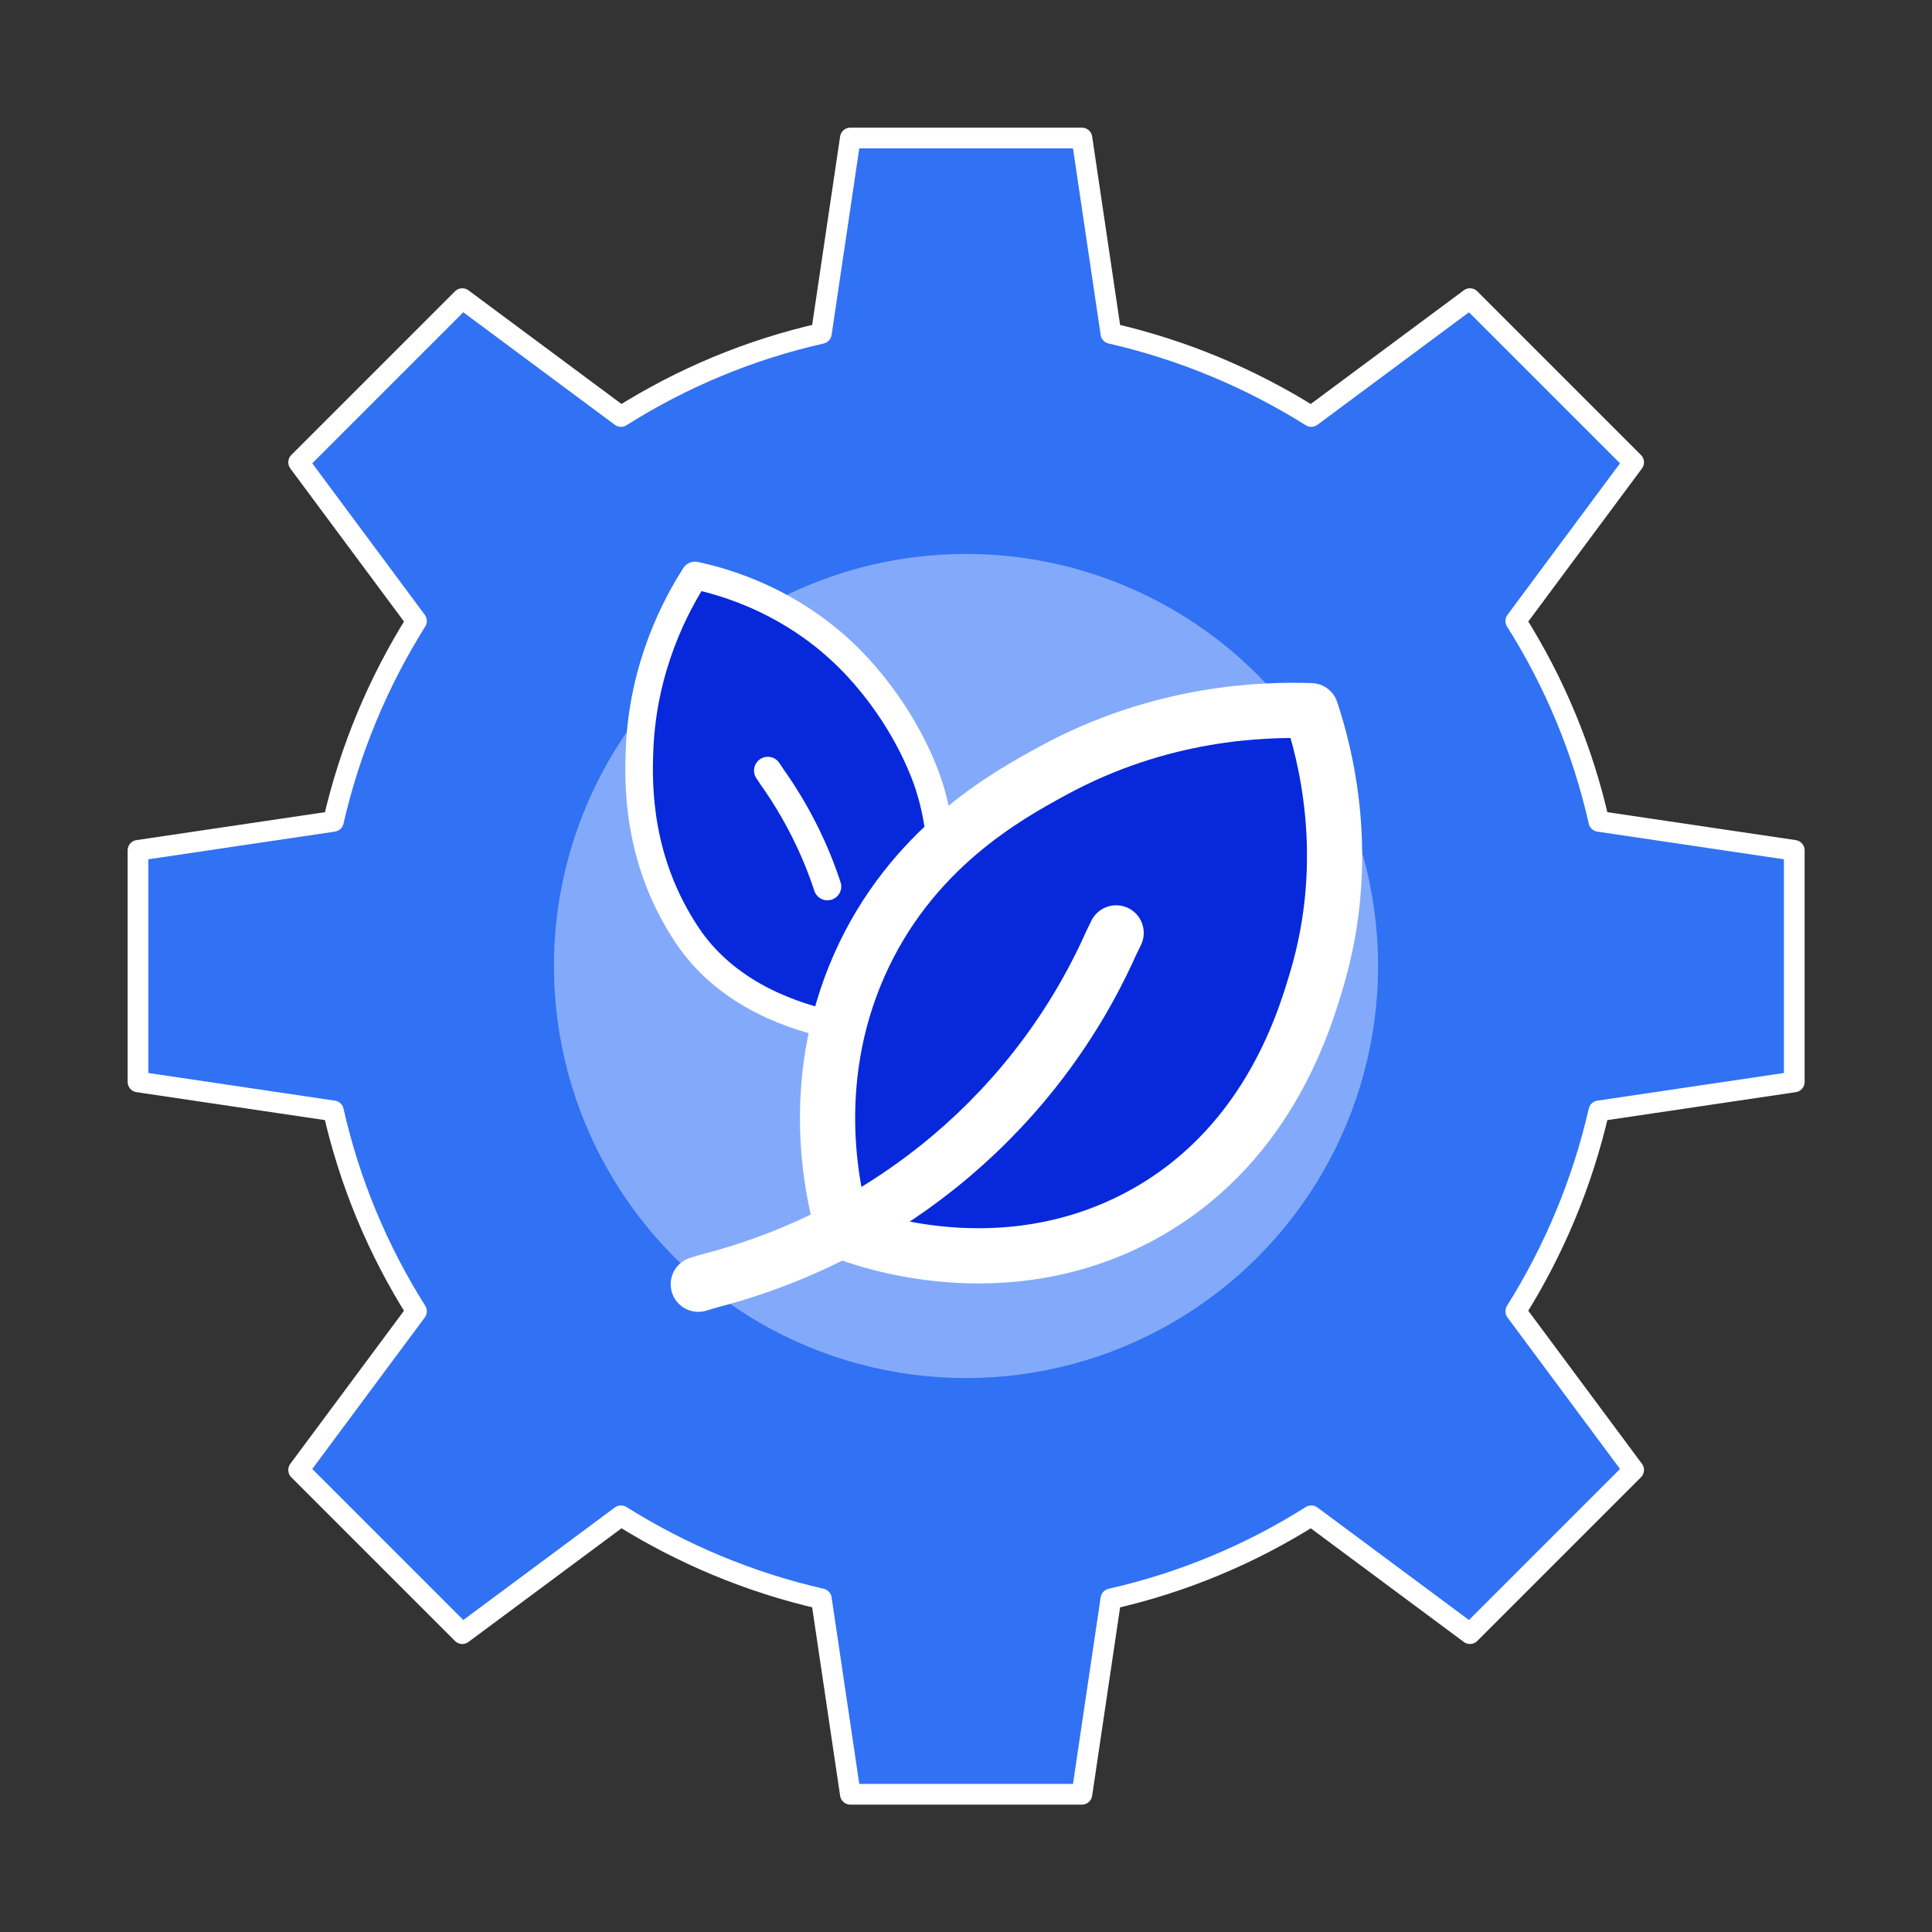
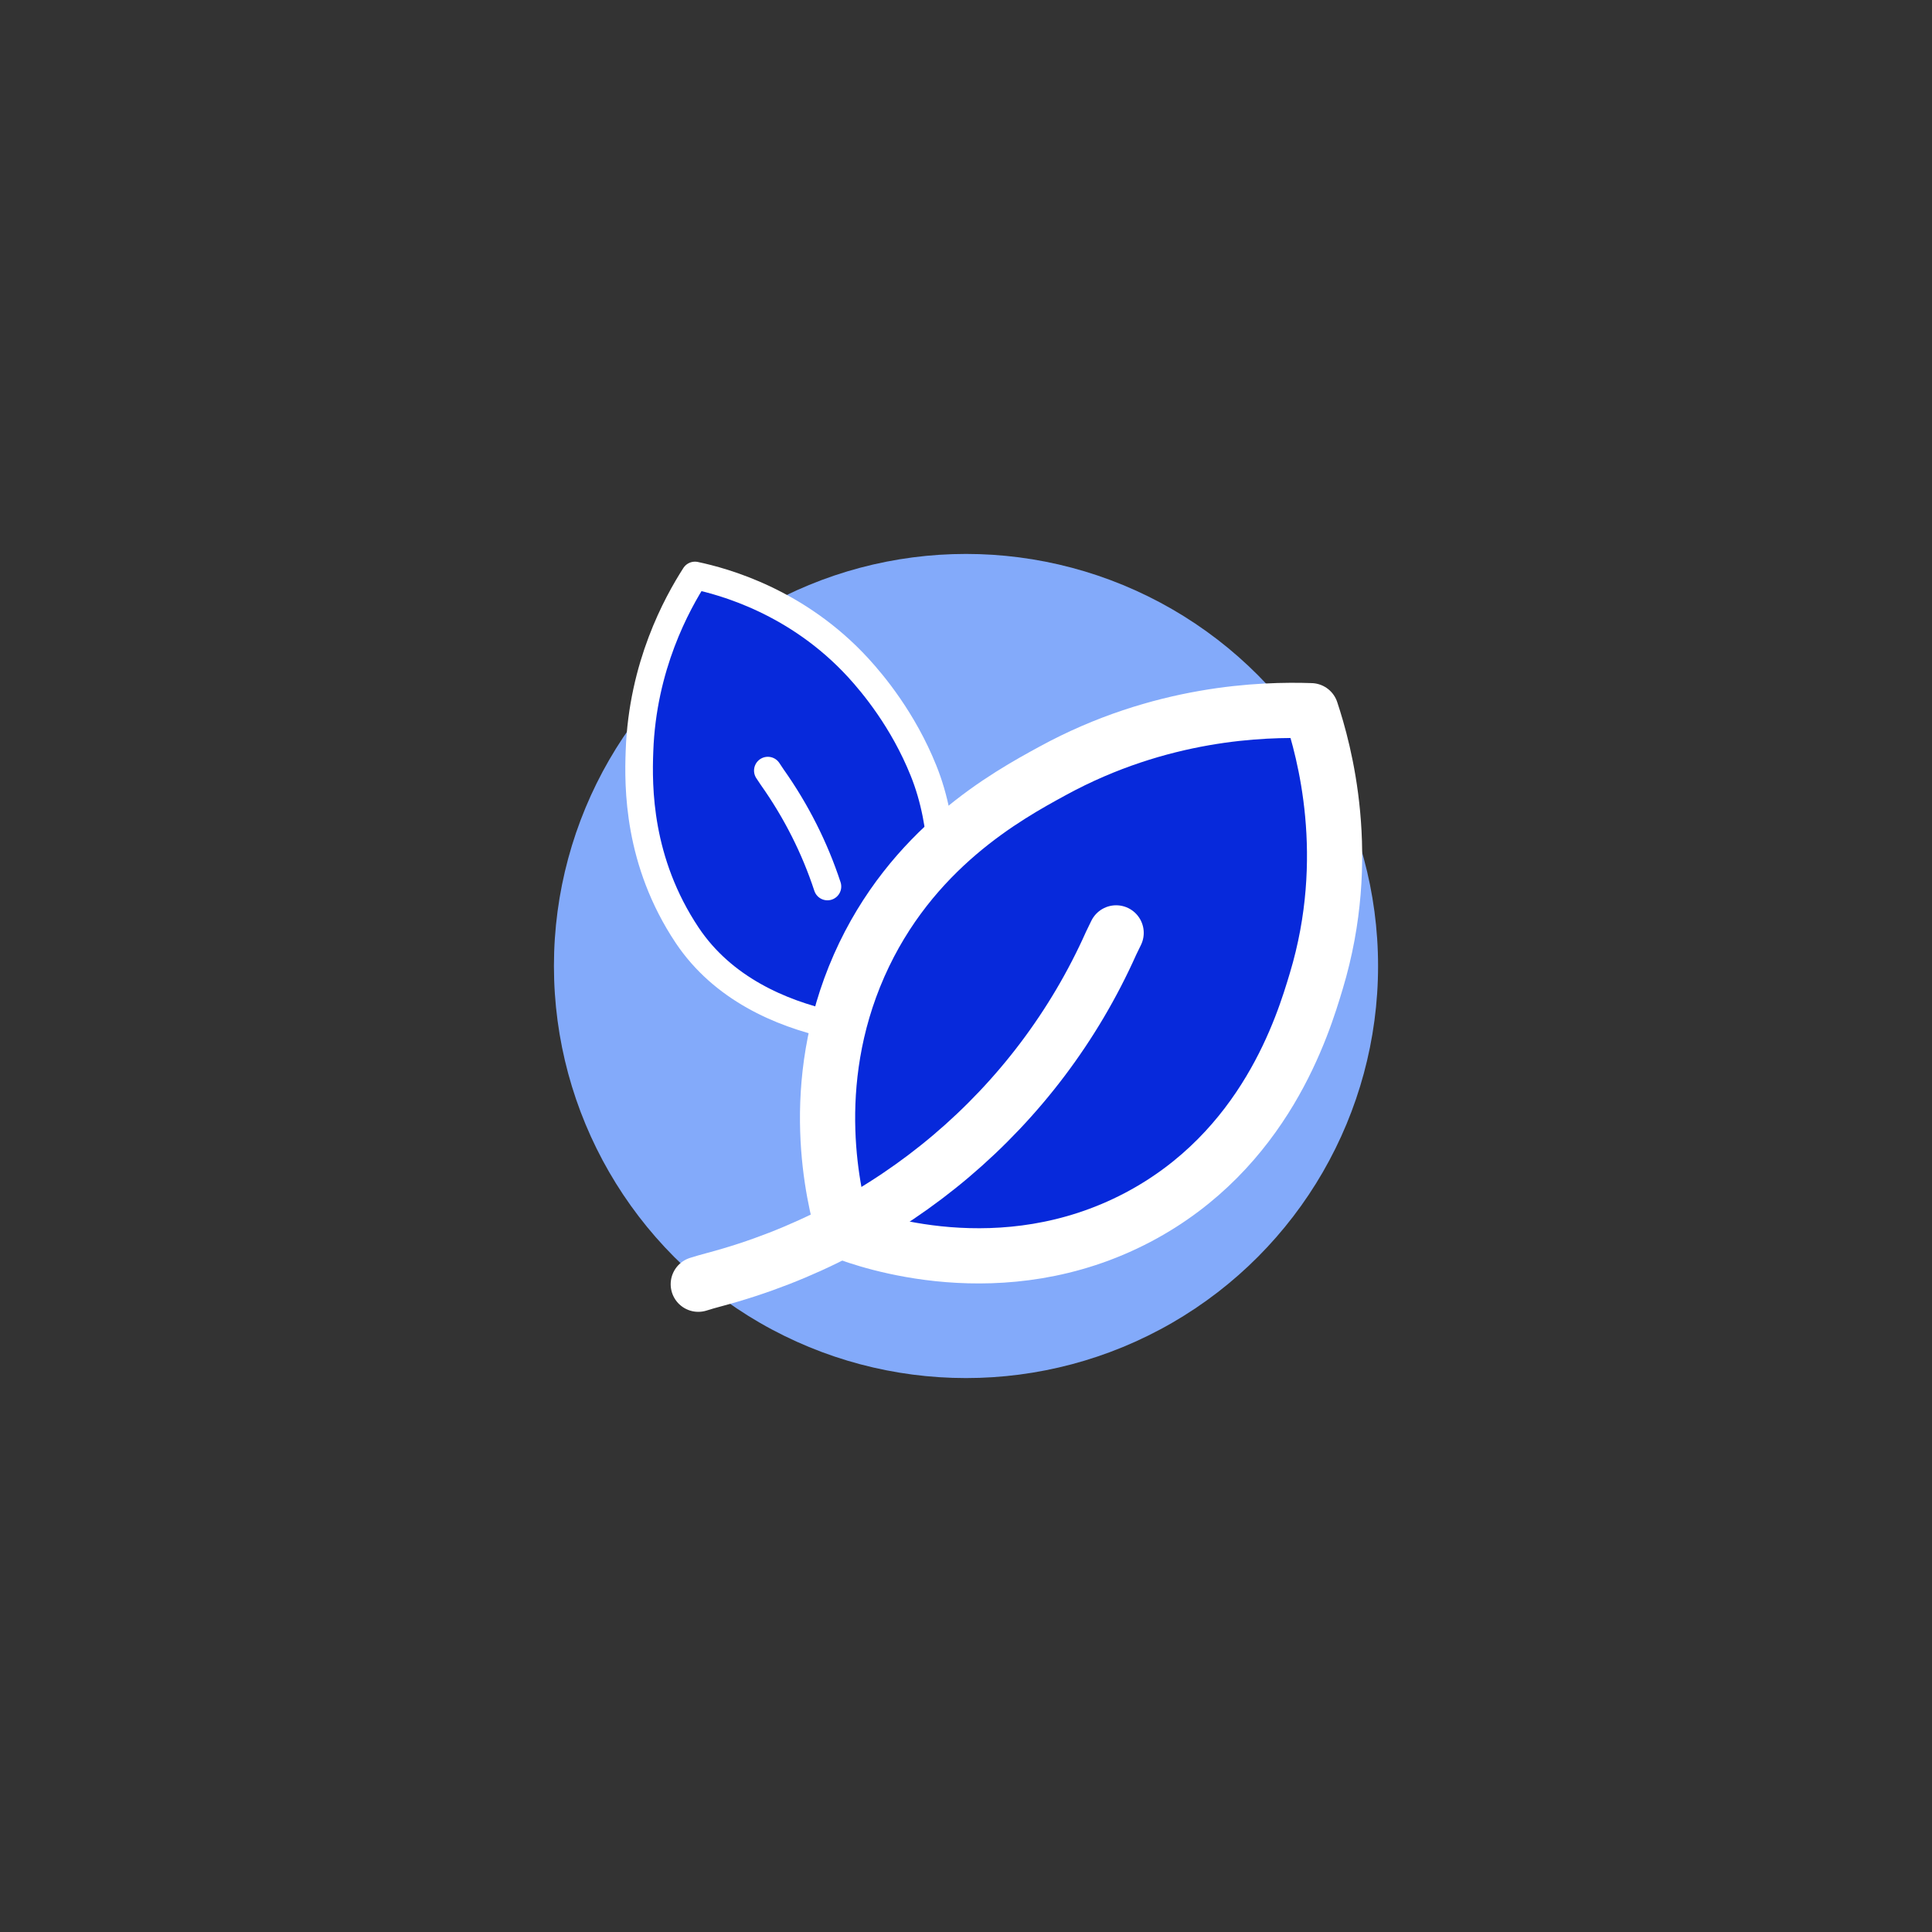
<svg xmlns="http://www.w3.org/2000/svg" id="Eliminate" viewBox="0 0 70 70">
  <rect x="0" y="0" width="70" height="70" fill="#333333" stroke="none" />
  <defs>
    <style>
      .cls-1, .cls-2, .cls-3, .cls-4, .cls-5 {
        stroke: #fff;
        stroke-linecap: round;
        stroke-linejoin: round;
      }

      .cls-1, .cls-5 {
        fill: none;
      }

      .cls-6 {
        fill: #83aafa;
        stroke-width: 0px;
      }

      .cls-2 {
        fill: #3171f4;
        stroke-width: .75px;
      }

      .cls-3, .cls-4 {
        fill: #0729db;
      }

      .cls-4, .cls-5 {
        stroke-width: 2px;
      }
    </style>
  </defs>
  <g>
-     <path class="cls-2" d="M5,30.81v8.39l7.08,1.05c.59,2.61,1.62,5.06,3.01,7.26l-4.27,5.75,5.93,5.93,5.75-4.27c2.2,1.38,4.64,2.41,7.26,3.01l1.05,7.08h8.39l1.05-7.08c2.61-.59,5.06-1.62,7.26-3.01l5.75,4.27,5.93-5.93-4.27-5.75c1.38-2.2,2.41-4.64,3.01-7.26l7.08-1.05v-8.39l-7.08-1.05c-.59-2.61-1.62-5.06-3.01-7.26l4.27-5.75-5.93-5.93-5.75,4.27c-2.2-1.38-4.64-2.41-7.26-3.01l-1.05-7.08h-8.39l-1.05,7.08c-2.61.59-5.06,1.62-7.26,3.01l-5.75-4.27-5.93,5.93,4.27,5.75c-1.38,2.2-2.41,4.64-3.01,7.26l-7.08,1.05Z" />
    <circle class="cls-6" cx="35" cy="35" r="14.93" />
  </g>
  <g>
    <g>
      <path class="cls-3" d="M33.46,27.92c-.74-1.84-1.83-3.14-2.36-3.72-2.21-2.41-4.88-3.13-5.92-3.35-.66,1.03-1.9,3.28-2.01,6.36-.05,1.3-.06,4,1.73,6.68,2.59,3.87,8.4,3.55,8.4,3.55,0,0,1.79-5.49.16-9.52Z" />
      <path class="cls-1" d="M27.82,27.92c.04.06.09.14.16.24.87,1.23,1.54,2.56,2,3.96" />
    </g>
    <g>
      <path class="cls-4" d="M30.57,44.63c.82.31,5.72,2.07,10.65-.52,4.62-2.43,5.99-6.96,6.47-8.56,1.36-4.51.29-8.35-.19-9.8-1.76-.06-5.46.05-9.36,2.18-1.65.9-5.13,2.8-7.01,7.05-1.92,4.35-.93,8.39-.56,9.66Z" />
      <path class="cls-5" d="M40.44,33.8c-.05.1-.11.22-.18.37-2.69,6.03-7.99,10.49-14.37,12.19-.23.06-.43.12-.59.17" />
    </g>
  </g>
</svg>